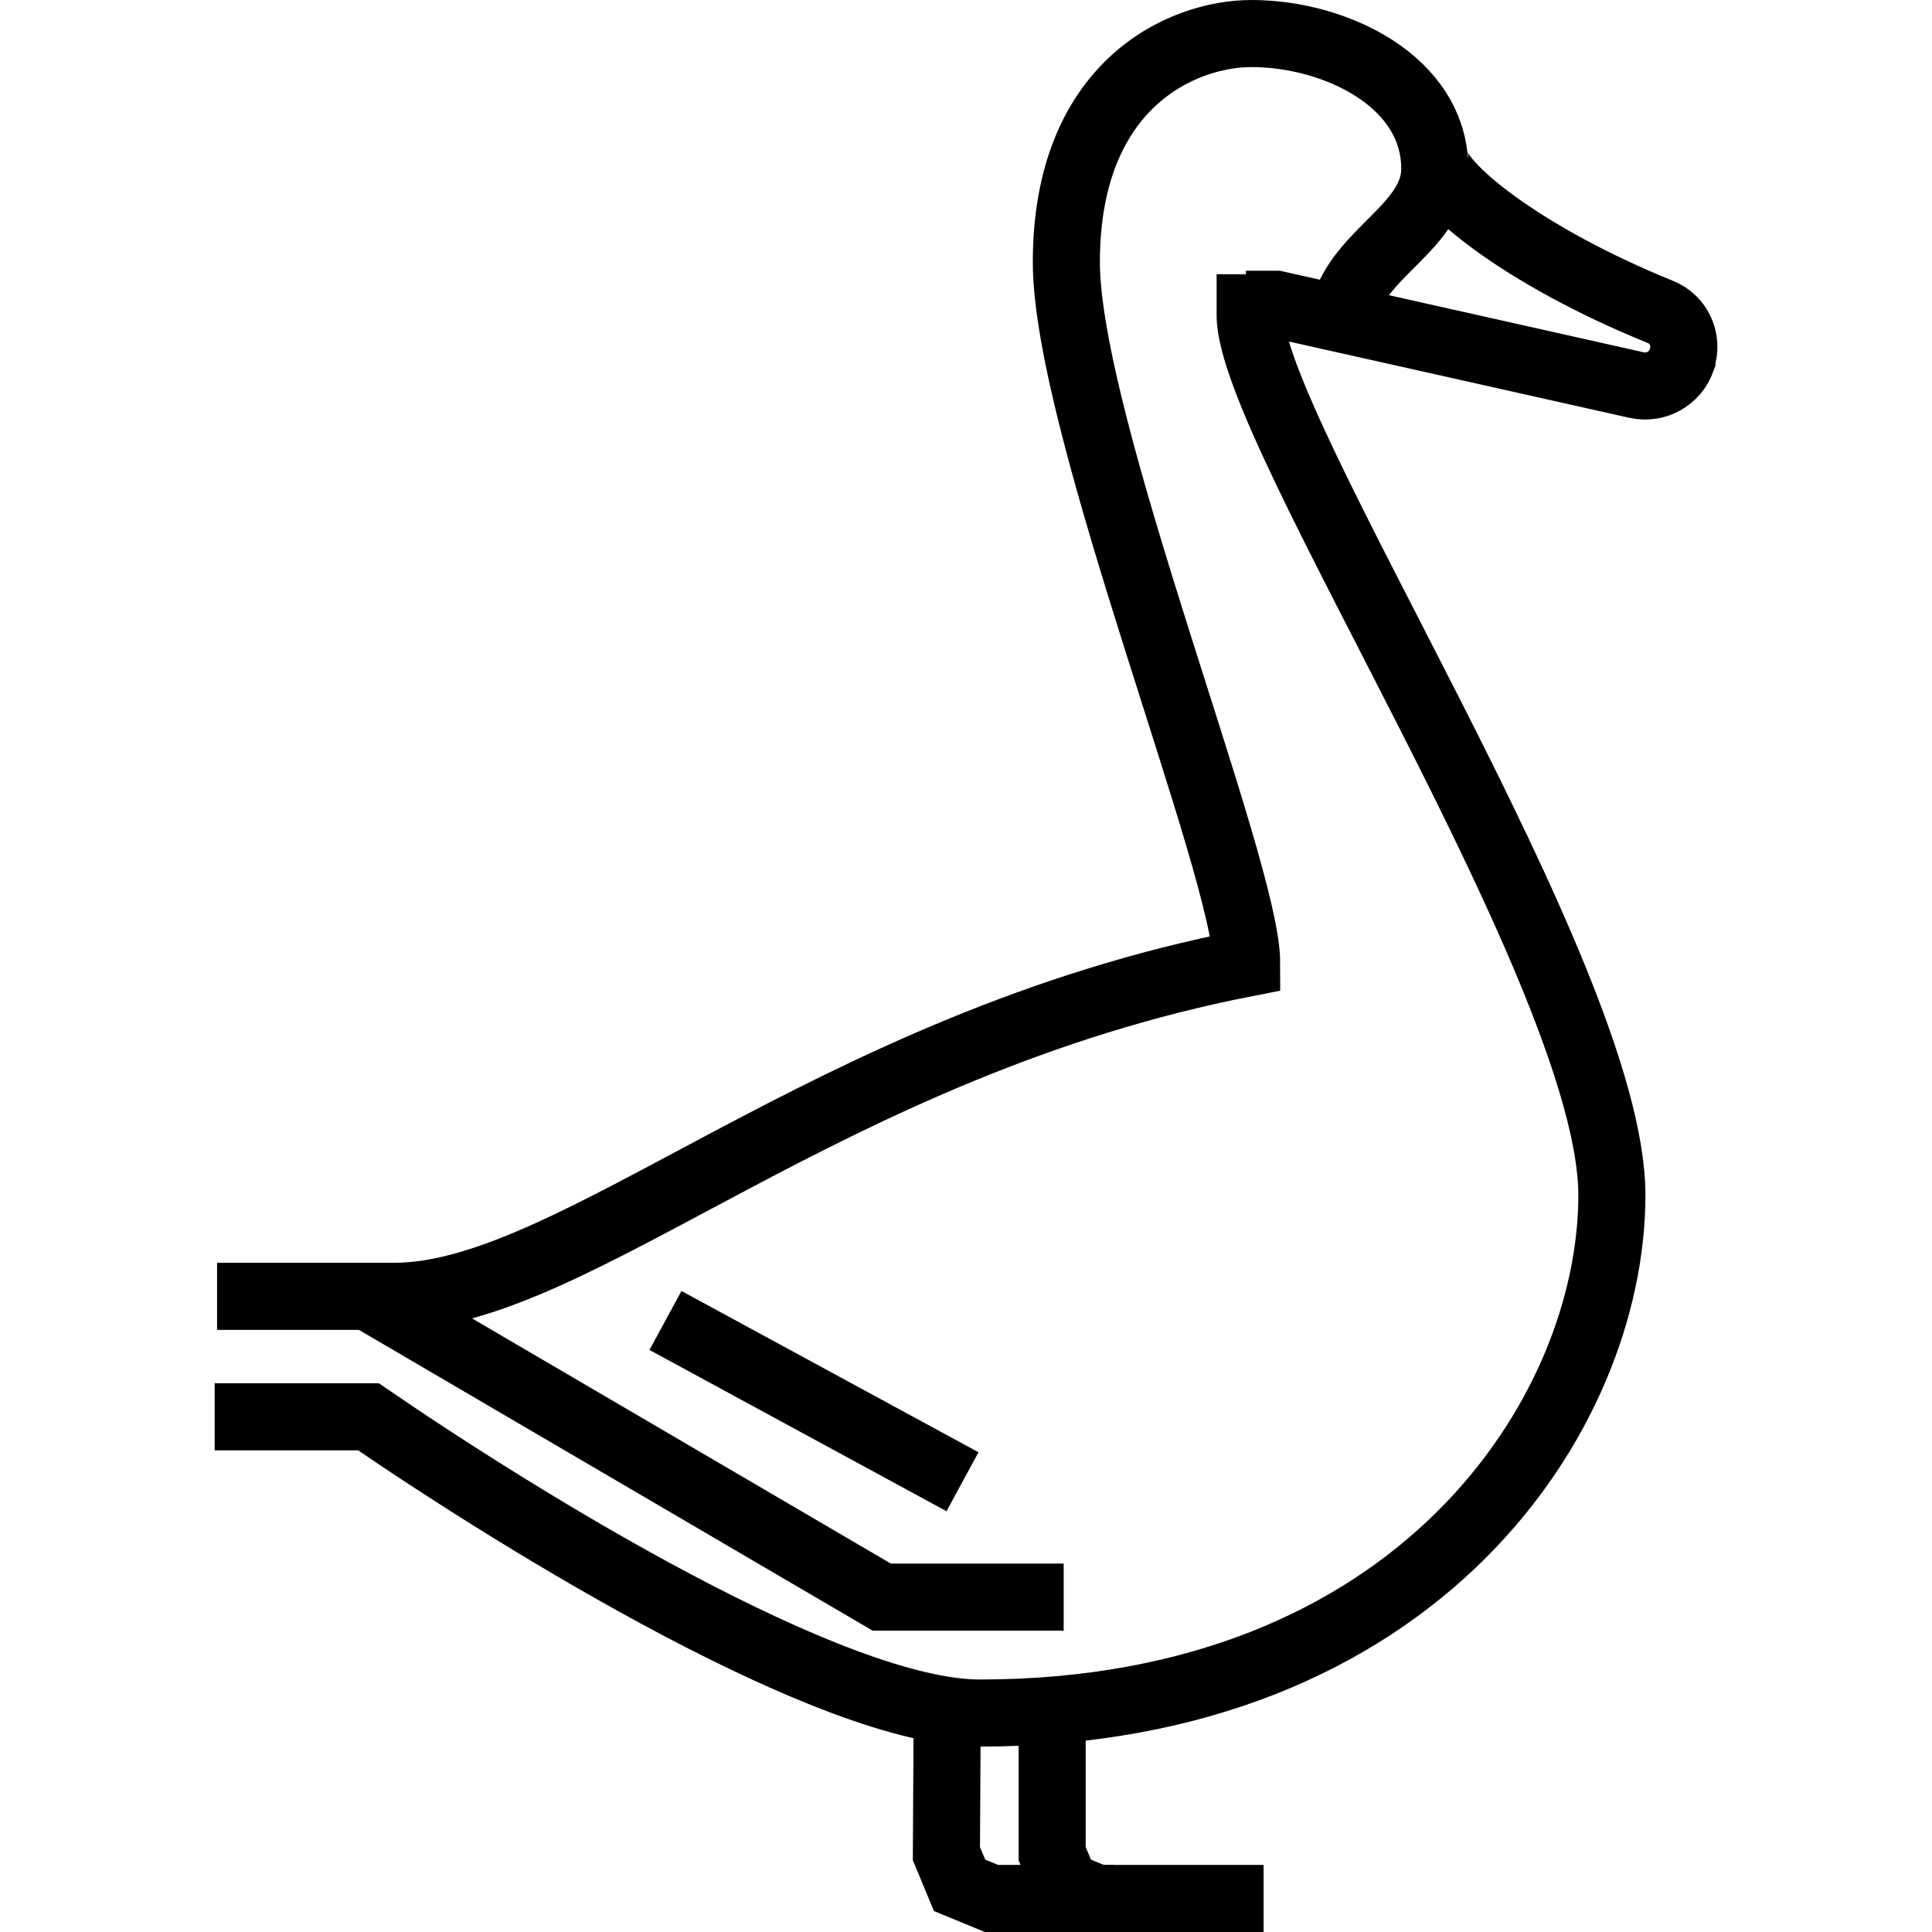
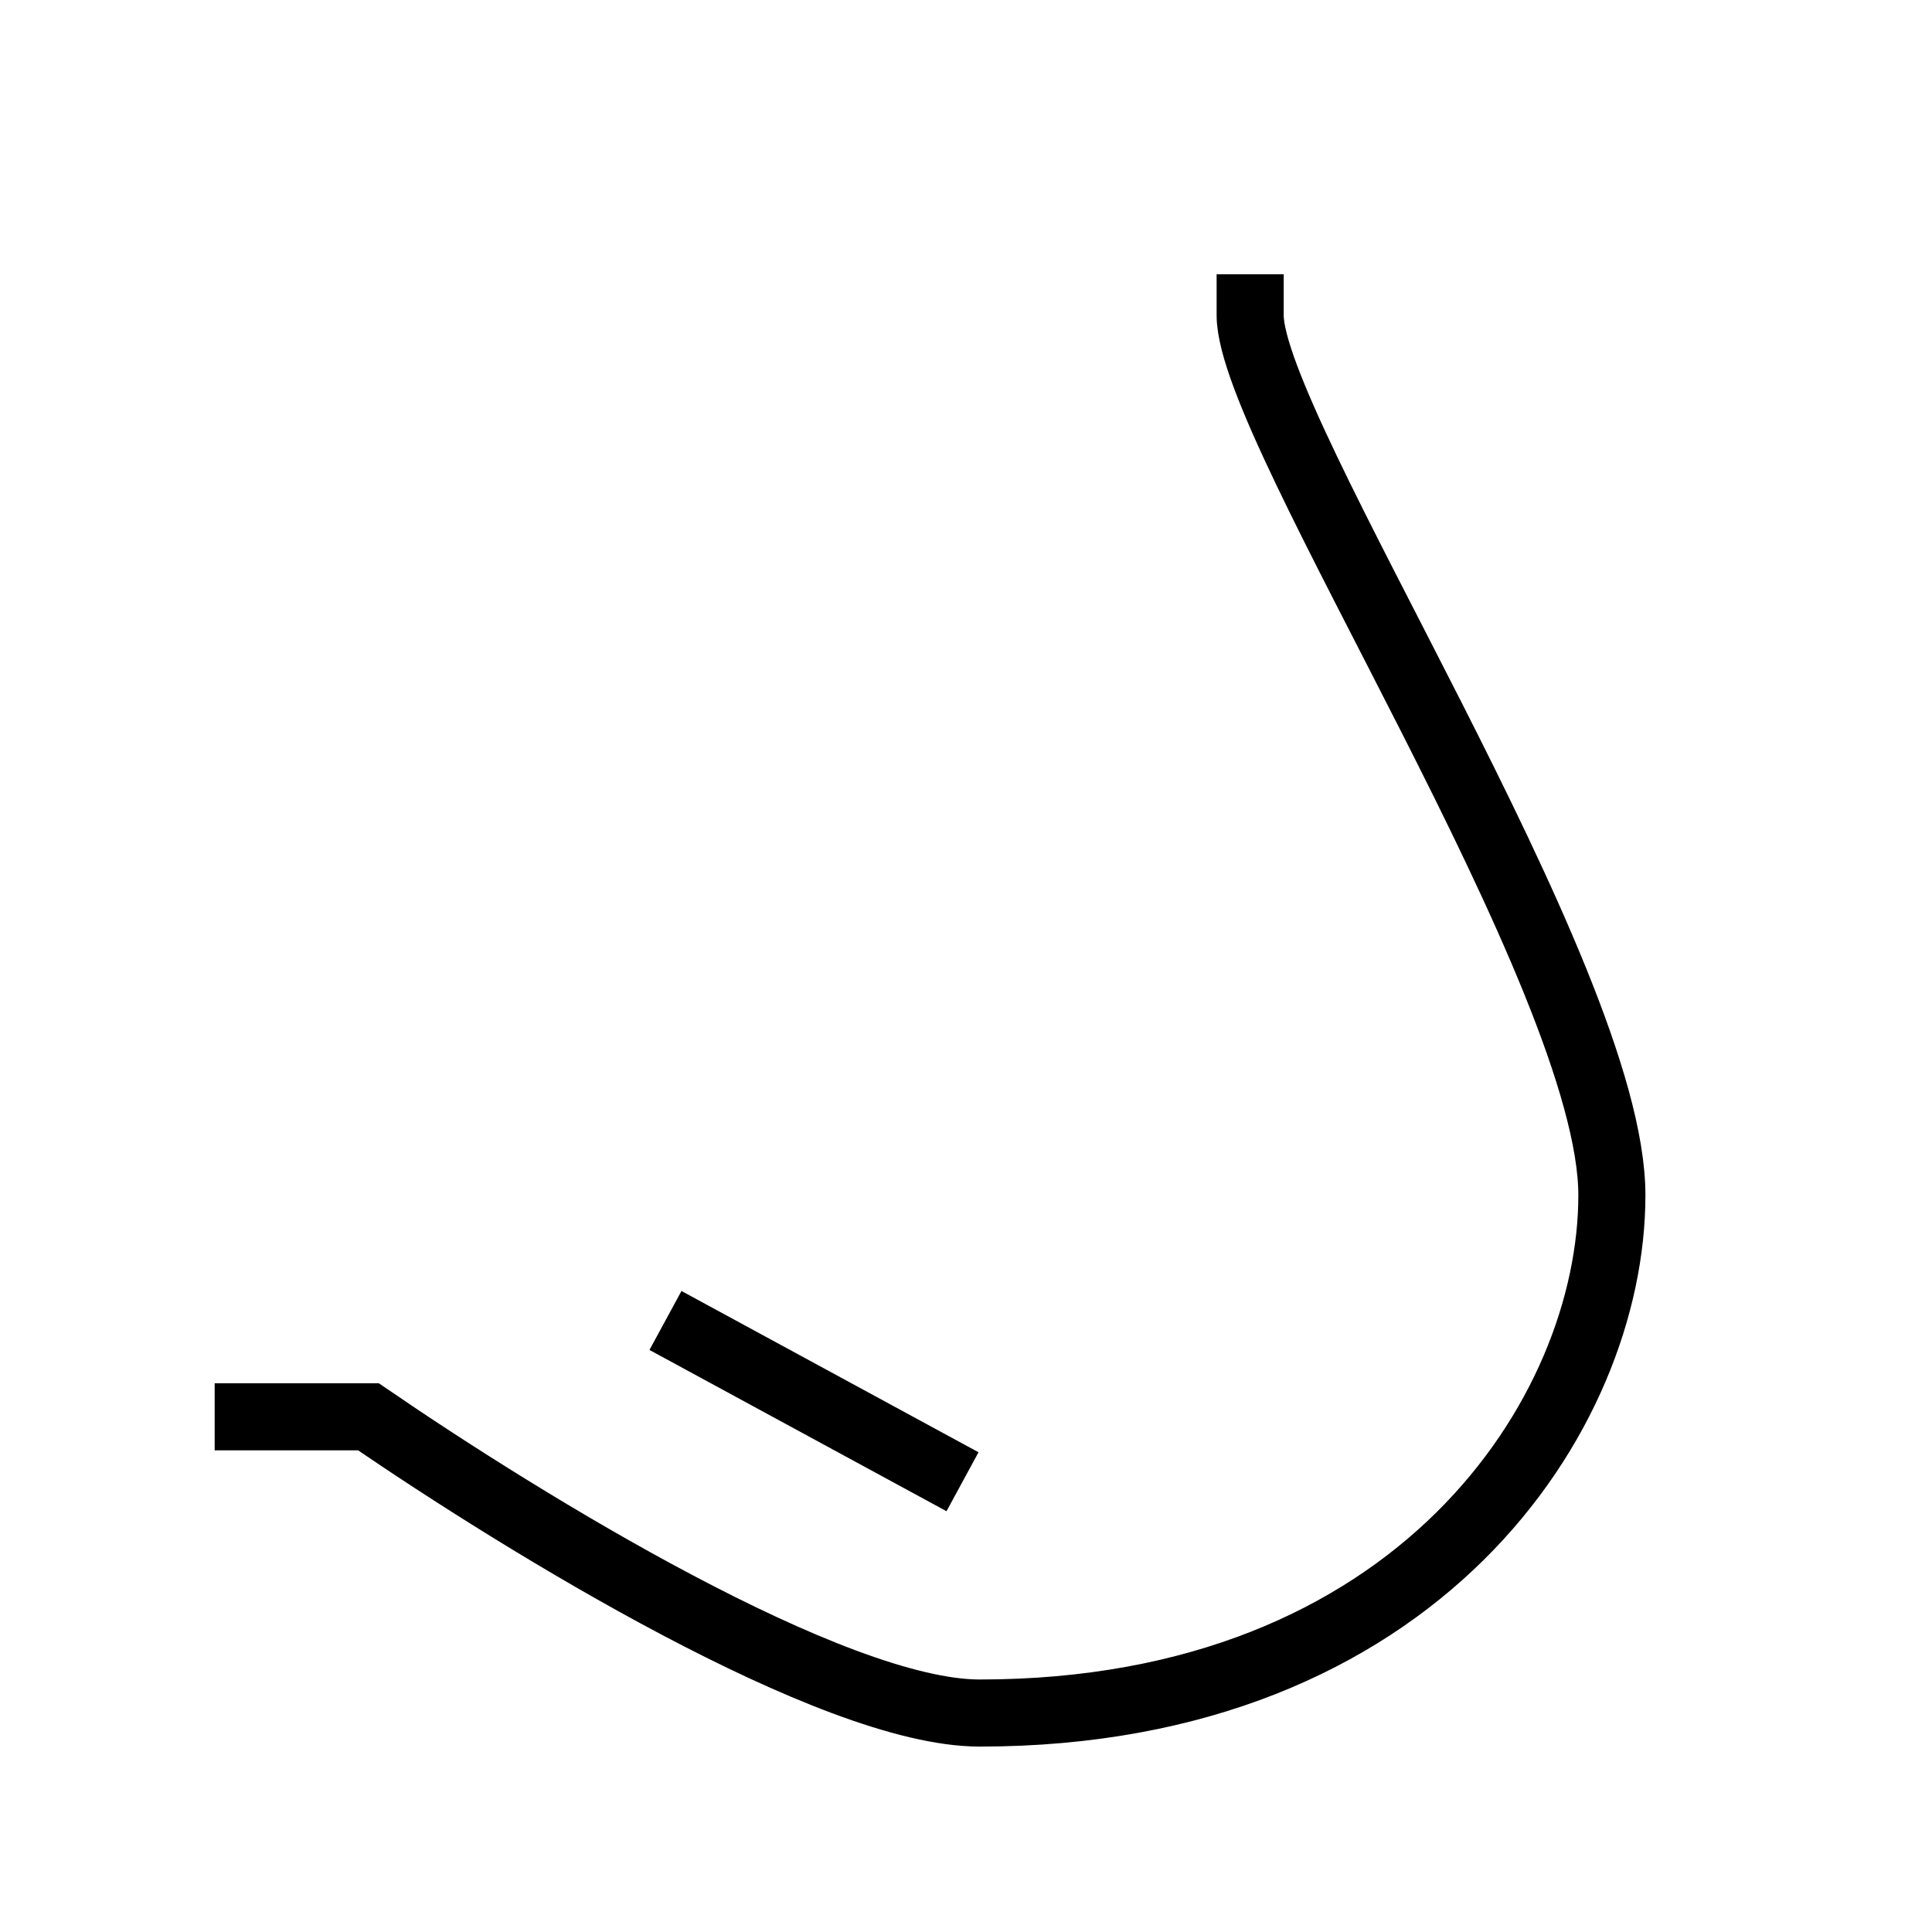
<svg xmlns="http://www.w3.org/2000/svg" width="72" height="72">
  <defs>
    <style>.cls-1{fill:none;stroke:#000;stroke-miterlimit:10;stroke-width:2.5px}</style>
  </defs>
-   <path d="M50.07 11.65c.5-2.21 3.4-3.19 3.4-5.36 0-3.26-3.71-5.04-6.83-5.04-2.59 0-6.9 1.89-6.9 8.52 0 6.09 6.72 22.59 6.72 26.12-15.64 3.05-25.02 12.42-31.77 12.42h-6.6M35.3 63.66l-.03 5.42.49 1.18 1.19.49h4.56" class="cls-1" />
-   <path d="M53.47 5.86c0 .99 3.17 3.64 8.42 5.77.69.28 1.02 1.05.79 1.75v.03c-.25.7-.97 1.1-1.69.94l-13.43-3.01h-1.13M13.73 48.32l19.13 11.2h6.78M39.21 64.19v4.89l.49 1.18 1.19.49h6.2" class="cls-1" />
  <path d="M8 52.8h5.73c5.84 4 17.29 11.04 22.78 11.04 16.32 0 23.56-11.14 23.56-19.3S46.59 16.05 46.59 11.75v-1.53M35.87 55.22 24.8 49.21" class="cls-1" />
</svg>